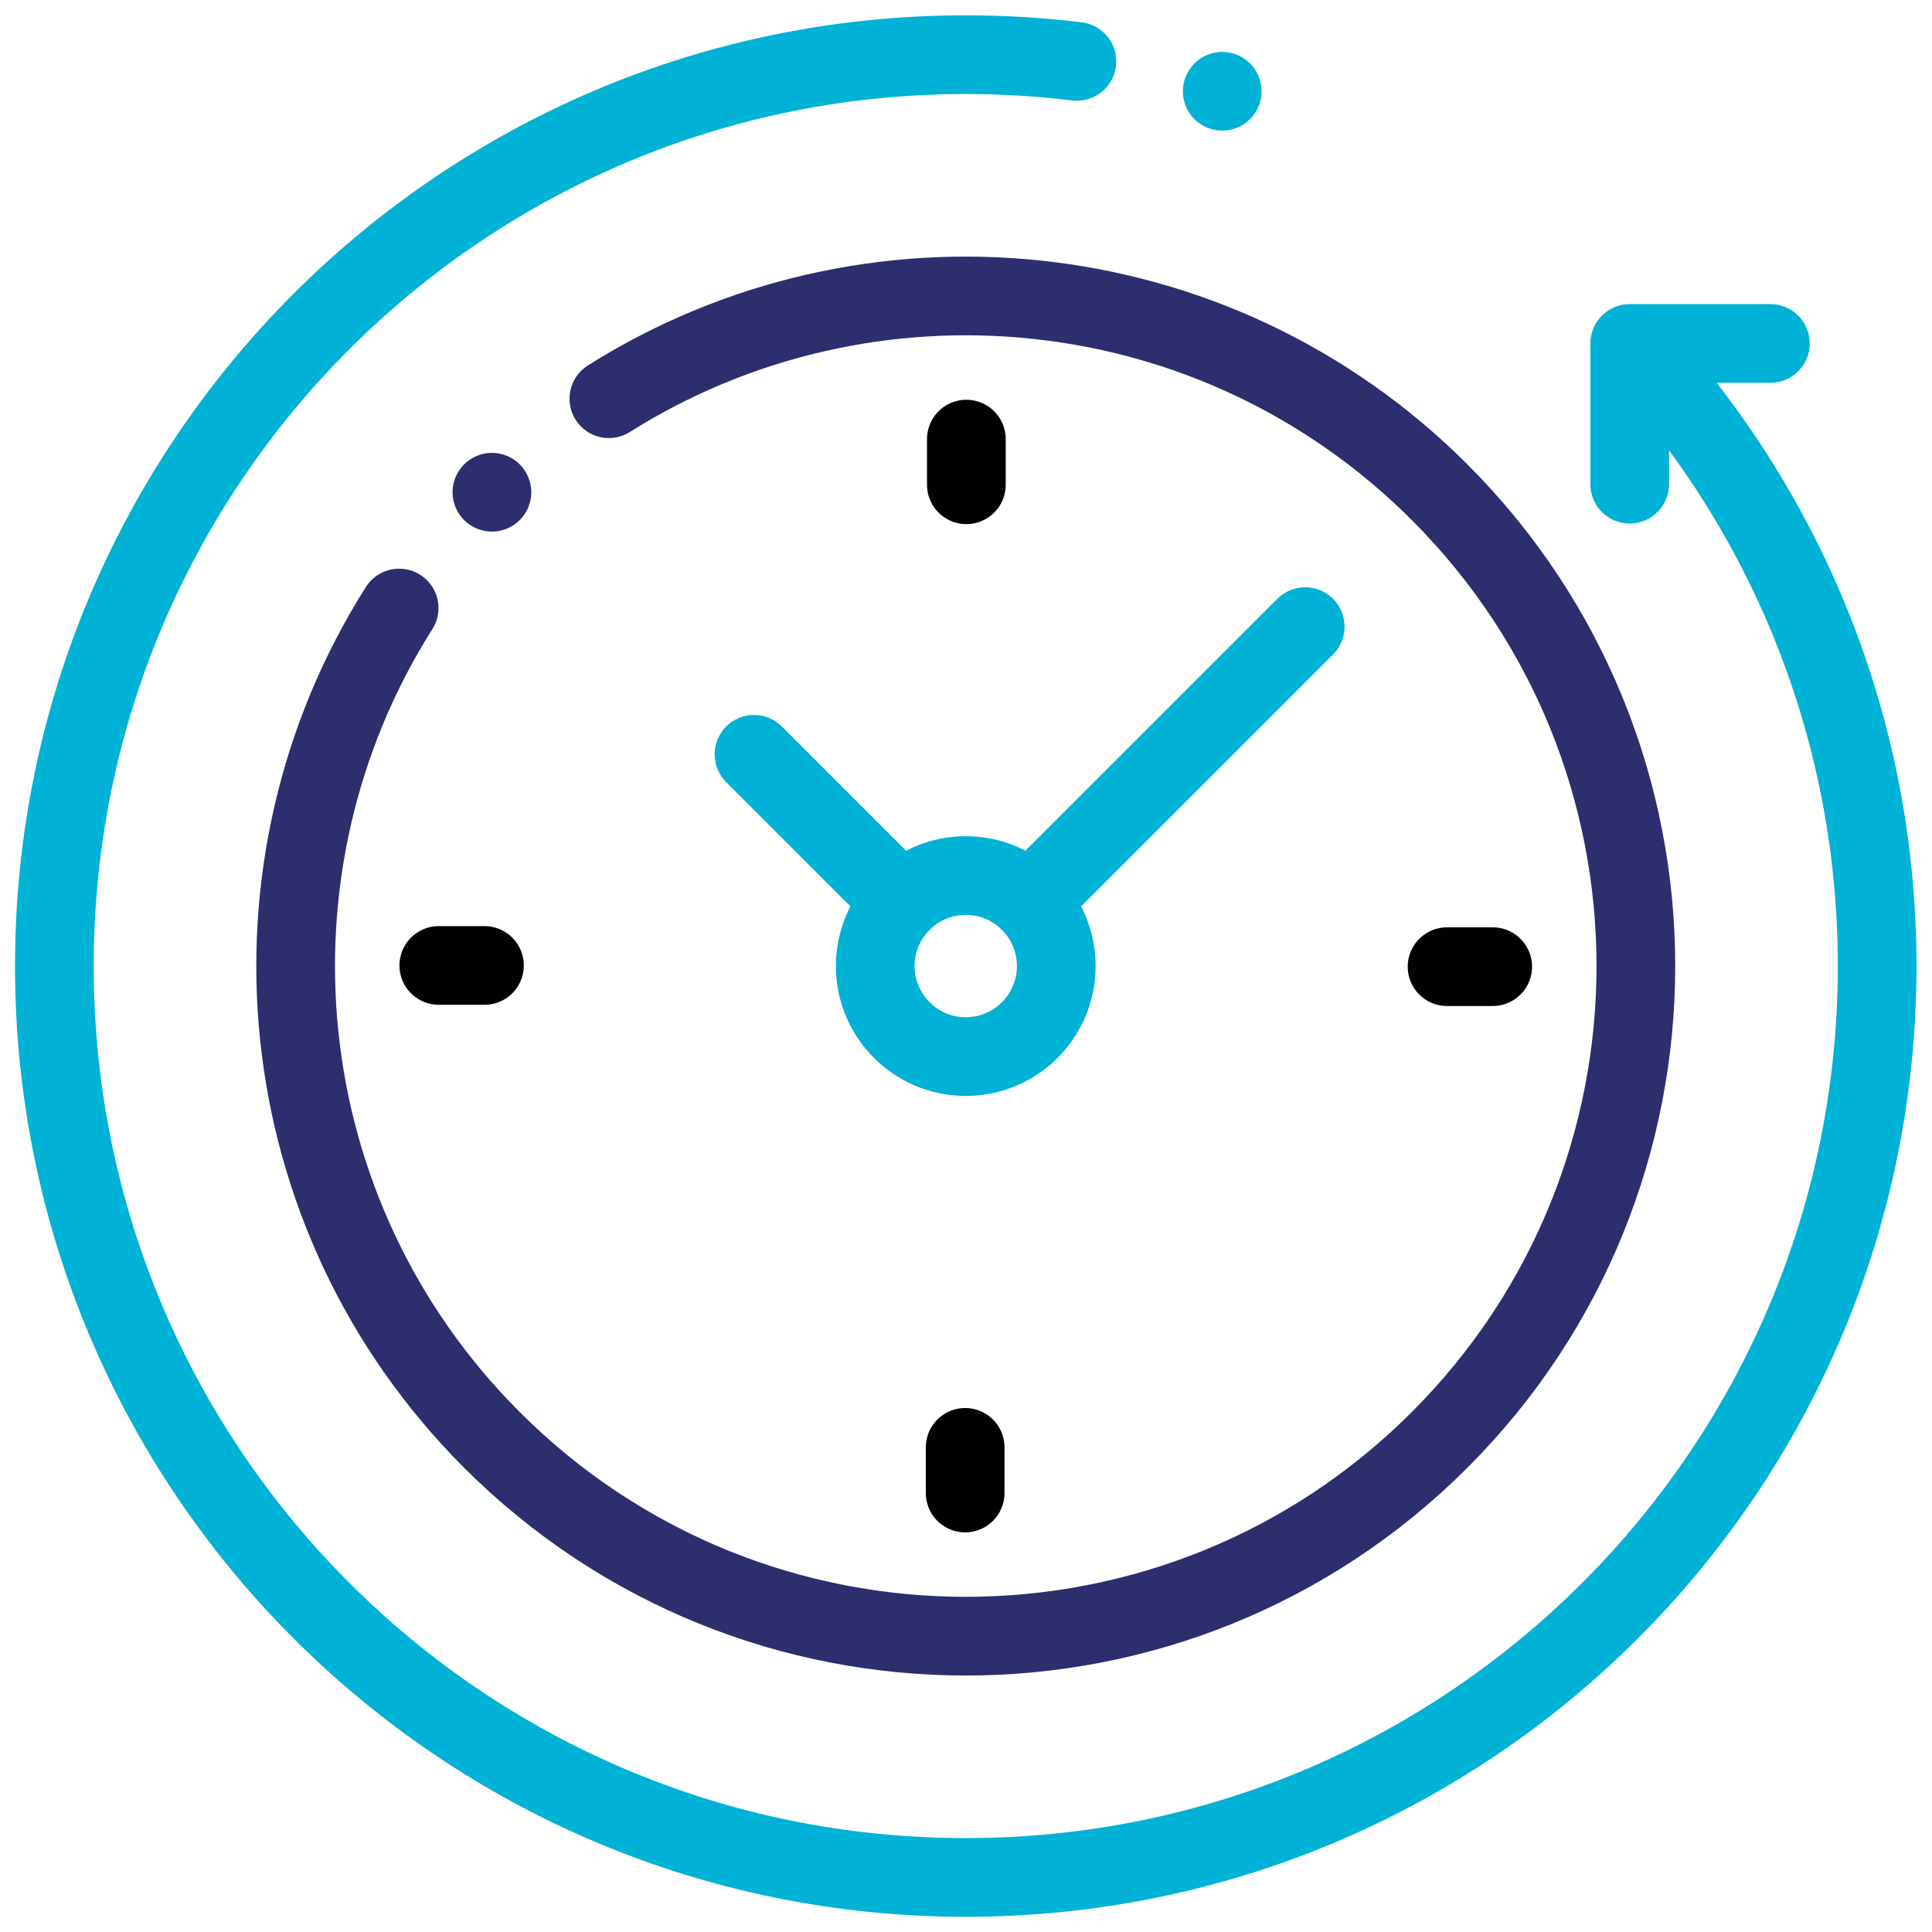
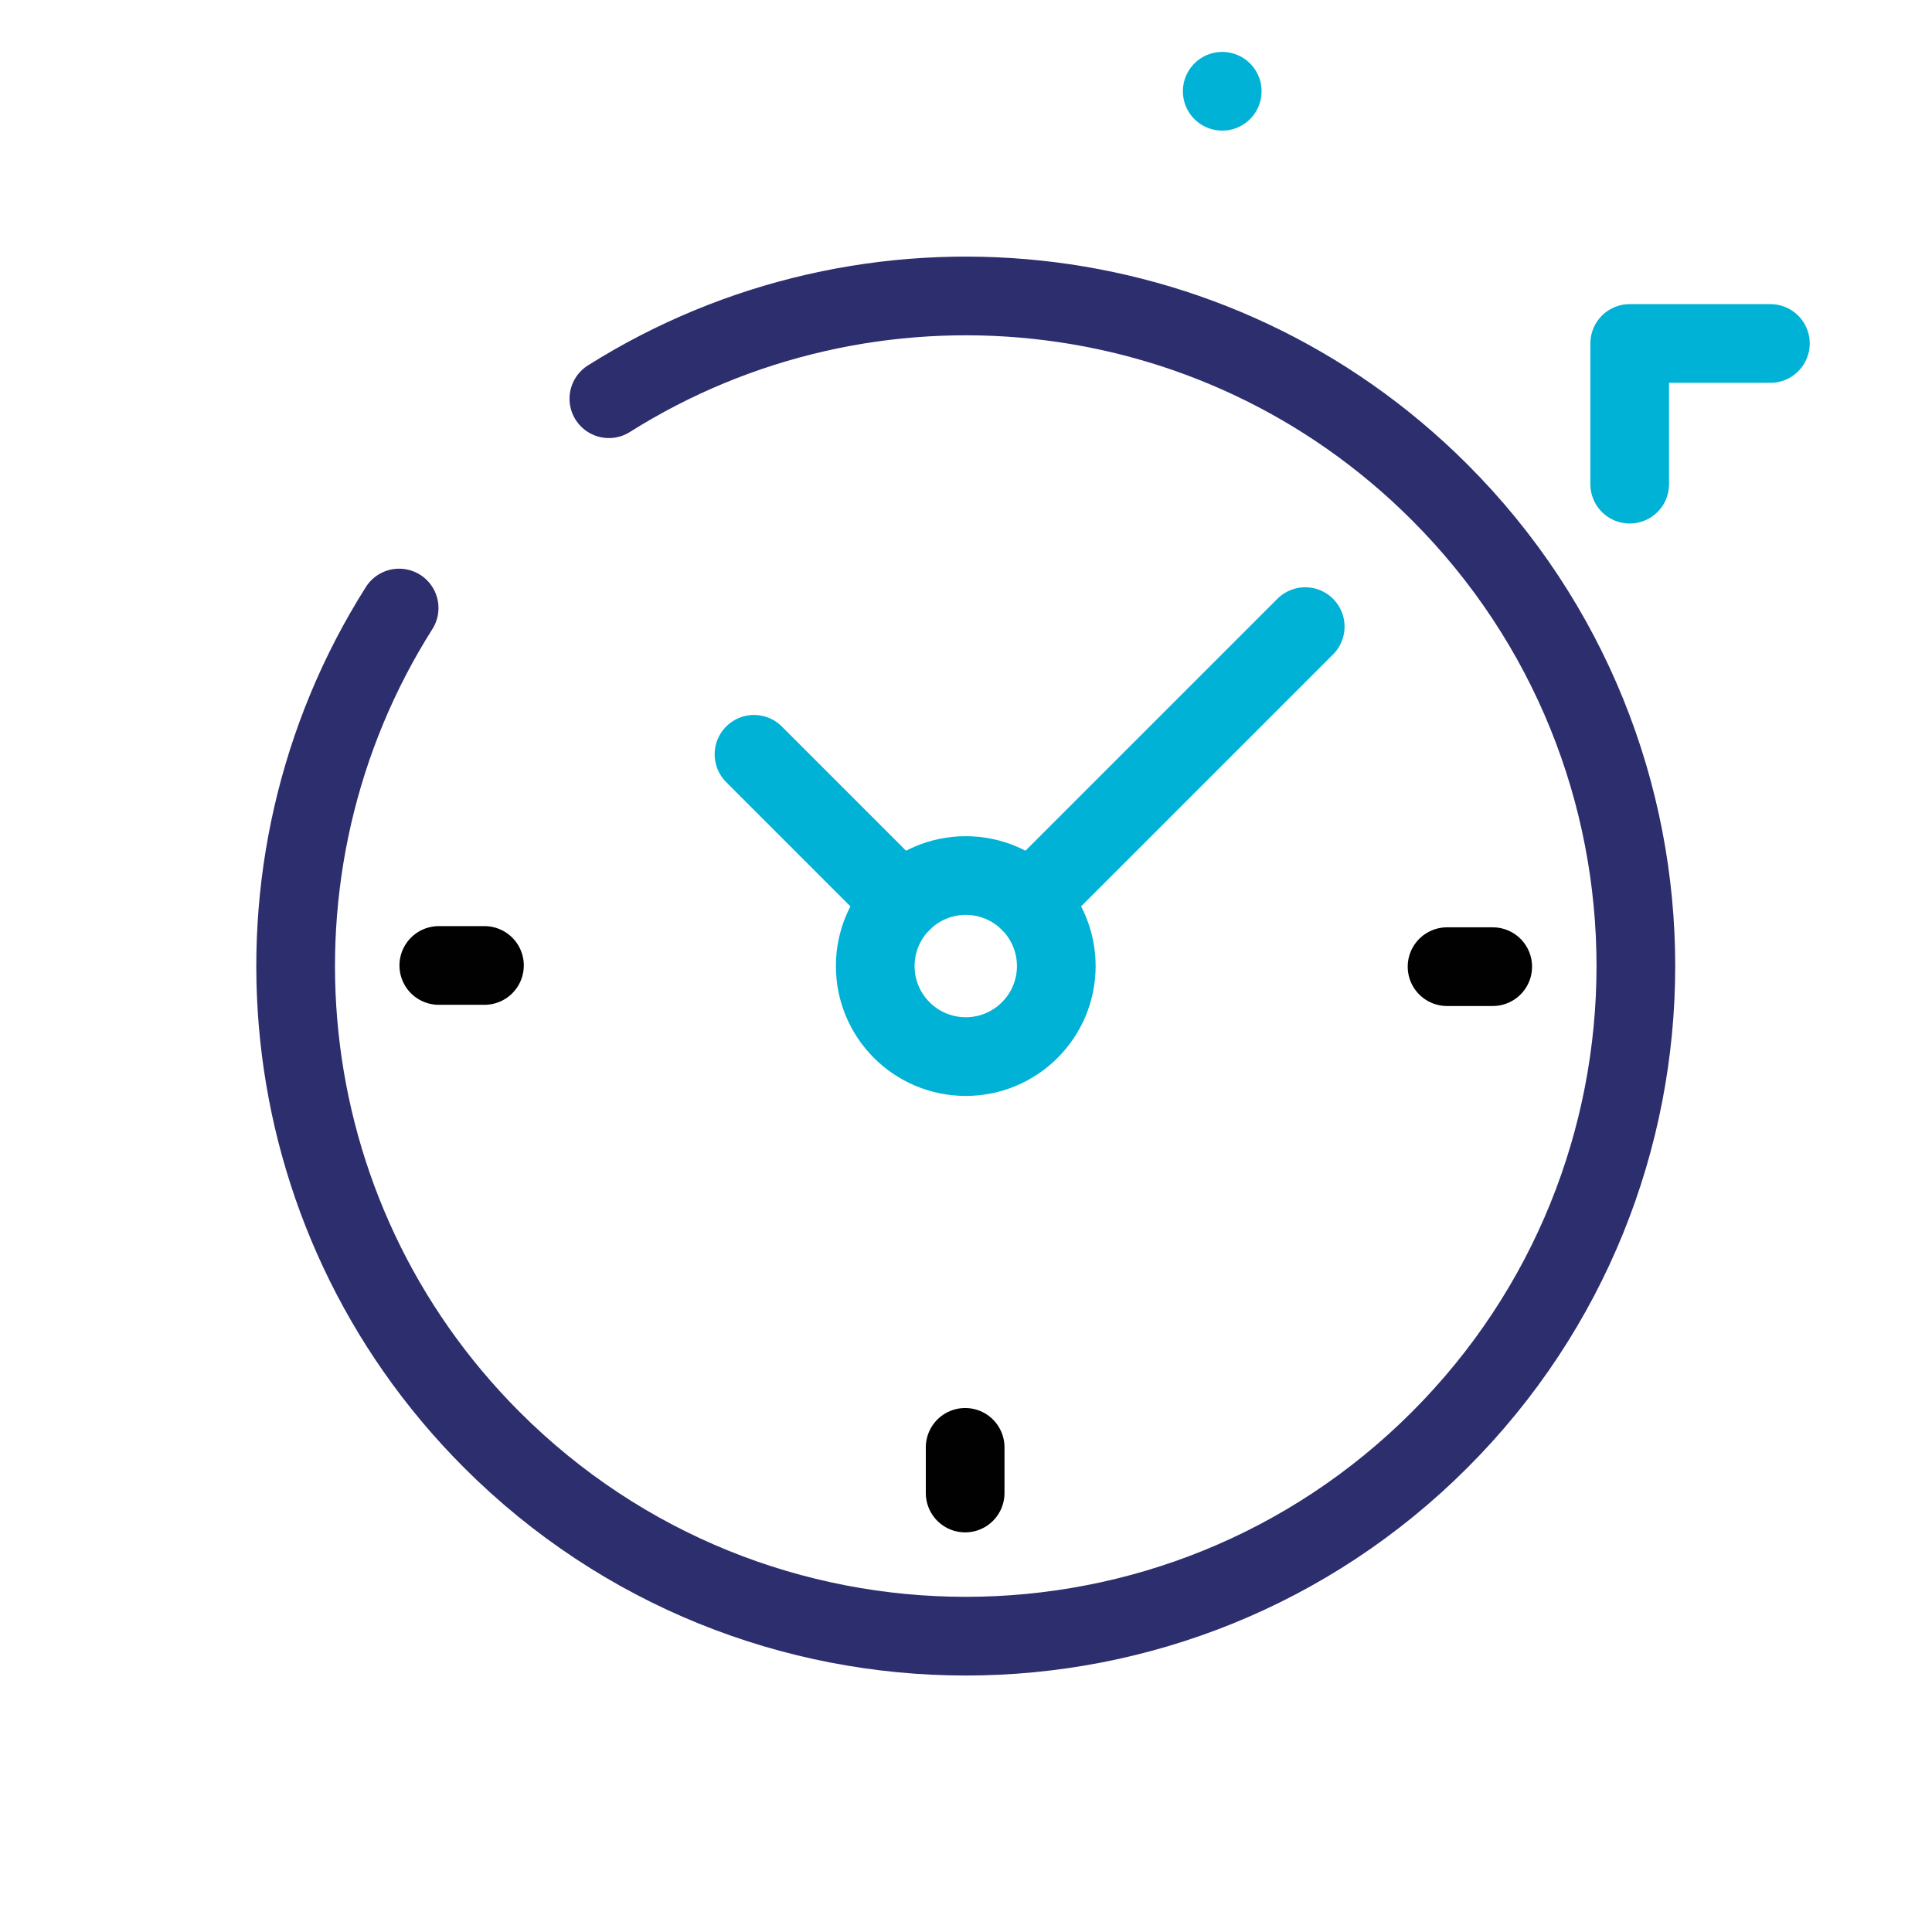
<svg xmlns="http://www.w3.org/2000/svg" version="1.1" x="0px" y="0px" viewBox="0 0 1080 1080" style="enable-background:new 0 0 1080 1080;" xml:space="preserve">
  <g id="Layer_1" style="display:none;">
    <path style="display:inline;fill:#2D2D6F;" d="M540.006,1047.504   c-36.106,0-72.192-7.277-105.611-21.812l-159.799-69.467   c-57.812-25.146-118.938-41.073-181.679-47.345l-52.477-5.248   c-8.64-0.86-15.212-8.128-15.212-16.806V722.214   c0-3.653,1.189-7.21,3.382-10.128c3.924-5.248,97.976-128.119,241.645-96.15   c80.803,17.956,145.863,51.559,186.211,76.589   c29.292,18.169,63.63,27.765,99.3,27.765h159.799   c27.543,0,51.752,14.574,65.292,36.434l137.629-158.562   c26.683-35.632,70.337-57.454,116.039-57.454h10.283   c5.712,0,11.027,2.88,14.139,7.654c3.122,4.774,3.615,10.814,1.324,16.033   L935.796,847.289C908.582,909.16,853.167,955.896,787.575,972.297l-21.899,5.47   l-127.394,50.96C606.931,1041.261,573.463,1047.504,540.006,1047.504z M59.015,871.537   l37.265,3.73c66.229,6.62,130.758,23.445,191.797,49.984l159.789,69.467   c56.188,24.431,120.987,25.388,177.881,2.629l128.438-51.375   c0.715-0.28,1.44-0.512,2.184-0.696l23.011-5.76   c55.541-13.888,102.461-53.453,125.491-105.833l113.536-258.026   c-29.07,4.281-55.821,19.947-73.642,43.702l-152.464,175.716   c0.019,0.657,0.029,1.305,0.029,1.971c0,42.32-34.434,76.754-76.754,76.754   H492.622c-28.983,0-57.628,4.648-85.123,13.81l-6.204-15.753l-5.248-16.052   l0.86-0.28c30.858-10.283,63.088-15.511,95.715-15.511h222.955   c23.687,0,42.977-19.28,42.977-42.977s-19.28-42.977-42.977-42.977H555.778   c-41.972,0-82.465-11.355-117.102-32.839c-38.116-23.648-99.561-55.376-175.725-72.318   C154.15,624.769,75.86,708.269,59.024,728.187v143.35H59.015z" />
    <path style="display:inline;fill:#00B2D6;" d="M690.42,536.892c-25.978,0-55.106-8.021-87.172-24.054   c-3.885-1.952-6.881-5.335-8.35-9.423c-1.305-3.663-31.486-90.477,16.478-154.677   c34.859-46.669,100.402-67.689,194.919-62.422   c8.621,0.474,15.492,7.384,15.917,16.023   c0.338,6.707,7.306,165.017-73.419,217.726   C731.629,531.287,712.126,536.892,690.42,536.892z M624.79,485.729   c44.369,20.807,79.837,22.846,105.544,6.06   c47.867-31.264,58.218-124.07,58.469-172.372   c-74.057-1.807-124.476,14.883-150.366,49.529   C607.627,410.203,619.601,466.952,624.79,485.729z" />
    <path style="display:inline;fill:#00B2D6;" d="M432.114,315.59c-29.95,0-64.499-6.417-94.652-28.5   c-51.143-37.478-74.647-108.829-69.873-212.063   c0.406-8.63,7.248-15.569,15.878-16.081c7.306-0.416,180.239-9.645,238.427,77.701   c27.099,40.658,24.876,93.908-6.581,158.301c-1.914,3.914-5.257,6.939-9.345,8.437   C503.697,304.225,471.988,315.59,432.114,315.59z M500.141,287.534h0.164H500.141z    M300.834,92.181c-1.459,82.688,17.55,139.05,56.584,167.656   c46.736,34.241,110.55,19.686,130.613,13.839   c22.953-49.81,24.895-89.578,5.76-118.3   C458.227,101.99,353.93,91.553,300.834,92.181z" />
    <path style="display:inline;fill:#1CAA4A;stroke:#FFFFFF;stroke-width:6;stroke-miterlimit:10;" d="M564.021,748.124   c-0.532,0-1.063-0.029-1.604-0.077c-8.997-0.85-15.733-8.63-15.279-17.666   c0.995-19.87,2.696-38.715,5.006-56.575   c7.026-119.528,3.402-397.878-172.585-474.883   c-8.543-3.74-12.448-13.694-8.708-22.247   c3.73-8.534,13.714-12.428,22.247-8.698   c103.707,45.374,168.951,158.339,188.637,326.681   c1.769,15.086,3.093,29.959,4.078,44.446   c46.35-117.121,117.257-158.504,121.48-160.871   c8.118-4.591,18.42-1.672,23.001,6.436c4.552,8.118,1.691,18.391-6.398,22.972   c-1.788,1.044-110.521,66.297-137.812,267.526   c-2.078,34.424-5.074,56.372-5.354,58.382   C579.561,741.978,572.362,748.124,564.021,748.124z" />
  </g>
  <g id="Layer_2">
    <g id="g4044" transform="matrix(1.333,0,0,-1.333,0,682.667)">
      <g id="g4046">
        <g>
          <g id="g4048">
            <g id="g4054" transform="translate(437.087,422.753)">
-               <path id="path4056" style="fill:none;stroke:#00B2D5;stroke-width:33;stroke-linecap:round;stroke-linejoin:round;stroke-miterlimit:13.333;" d="        M249.067-56.854c62.731-68.089,101.044-159.019,101.044-258.899        c0-211.082-171.117-382.198-382.198-382.198        c-211.082,0-382.2,171.116-382.2,382.198S-243.169,66.445-32.087,66.445        c15.776,0,31.33-0.956,46.606-2.813" />
-             </g>
+               </g>
            <g id="g4058" transform="translate(159.604,409.242)">
              <path id="path4060" style="fill:none;stroke:#2C2E6E;stroke-width:33;stroke-linecap:round;stroke-linejoin:round;stroke-miterlimit:13.333;" d="        M95.733-64.32C204.308,4.116,349.528-8.953,444.106-103.533        c109.745-109.745,109.745-287.675,0-397.42c-109.743-109.745-287.675-109.745-397.42,0        C-48.033-406.235-61.001-260.725,7.778-152.098" />
            </g>
            <g id="g4062" transform="translate(435.333,386.167)">
              <path id="path4064" style="fill:none;stroke:#00B2D5;stroke-width:33;stroke-linecap:round;stroke-linejoin:round;stroke-miterlimit:13.333;" d="        M248.098-77.072v58.998h58.998" />
            </g>
            <g id="g4066" transform="translate(231.55,256)">
              <path id="path4068" style="fill:none;stroke:#00B2D5;stroke-width:33;stroke-linecap:round;stroke-linejoin:round;stroke-miterlimit:13.333;" d="        M135.489-149c0-20.965,16.996-37.961,37.961-37.961        s37.961,16.996,37.961,37.961s-16.996,37.961-37.961,37.961        S135.489-128.036,135.489-149z" />
            </g>
            <g id="g4070" transform="translate(398.333,255.837)">
              <path id="path4072" style="fill:none;stroke:#010101;stroke-width:33;stroke-linecap:round;stroke-linejoin:round;stroke-miterlimit:13.333;" d="        M227.652-149.09h-19.148" />
            </g>
            <g id="g4074" transform="translate(113.667,256.163)">
              <path id="path4076" style="fill:none;stroke:#010101;stroke-width:33;stroke-linecap:round;stroke-linejoin:round;stroke-miterlimit:13.333;" d="        M70.348-148.911h19.148" />
            </g>
            <g id="g4078" transform="translate(256.163,398.333)">
-               <path id="path4080" style="fill:none;stroke:#010101;stroke-width:33;stroke-linecap:round;stroke-linejoin:round;stroke-miterlimit:13.333;" d="        M149.09-70.348v-19.148" />
-             </g>
+               </g>
            <g id="g4082" transform="translate(255.837,113.667)">
              <path id="path4084" style="fill:none;stroke:#010101;stroke-width:33;stroke-linecap:round;stroke-linejoin:round;stroke-miterlimit:13.333;" d="        M148.91-227.652v19.148" />
            </g>
            <g id="g4086" transform="translate(238.711,273.289)">
              <path id="path4088" style="fill:none;stroke:#00B2D5;stroke-width:33;stroke-linecap:round;stroke-linejoin:round;stroke-miterlimit:13.333;" d="        M139.447-139.447L77.487-77.488" />
            </g>
            <g id="g4090" transform="translate(273.289,273.289)">
              <path id="path4092" style="fill:none;stroke:#00B2D5;stroke-width:33;stroke-linecap:round;stroke-linejoin:round;stroke-miterlimit:13.333;" d="        M158.554-139.447L274.063-23.937" />
            </g>
            <g id="g4094" transform="translate(128.014,383.986)">
-               <path id="path4096" style="fill:none;stroke:#2C2E6E;stroke-width:33;stroke-linecap:round;stroke-linejoin:round;stroke-miterlimit:13.333;" d="        M78.276-78.276L78.276-78.276" />
-             </g>
+               </g>
            <g id="g4098" transform="translate(325.275,492.286)">
              <path id="path4100" style="fill:none;stroke:#00B2D5;stroke-width:33;stroke-linecap:round;stroke-linejoin:round;stroke-miterlimit:13.333;" d="        M187.281-18.431L187.281-18.431" />
            </g>
          </g>
        </g>
      </g>
    </g>
  </g>
  <g id="Layer_3" style="display:none;">
    <g style="display:inline;">
      <g>
        <path style="fill:#010101;stroke:#000000;stroke-width:0.1;stroke-miterlimit:10;" d="M875.765,558.518     c-8.285,0-15.001,6.716-15.001,15.001c0,10.503-8.544,19.047-19.048,19.047     c-10.501,0-19.047-8.544-19.047-19.047c0-8.287-6.716-15.001-15.001-15.001     c-8.285,0-15.001,6.716-15.001,15.001c0,27.046,22.005,49.049,49.049,49.049     s49.049-22.005,49.049-49.049C890.766,565.231,884.049,558.518,875.765,558.518z" />
      </g>
    </g>
    <g style="display:inline;">
      <g>
        <path style="fill:#010101;stroke:#000000;stroke-width:0.1;stroke-miterlimit:10;" d="M1016.575,560.968     l-42.222-13.525c-5.408-1.733-9.67-6.05-11.399-11.548     c-8.899-28.292-22.327-54.853-39.913-78.948     c-8.015-10.982-16.927-21.469-26.664-31.453     c6.229-27.326,9.615-58.252,9.176-84.97     c-0.628-38.222-8.266-60.64-23.35-68.54     c-8.124-4.26-32.846-17.201-166.662,44.054     c-3.169,1.45-6.128,3.235-8.868,5.281c-9.021-2.424-18.242-4.667-27.519-6.68     c-1.117-0.244-2.269-0.459-3.394-0.697     c10.843-23.688,17.175-49.416,18.365-75.975     c0.37-8.279-6.038-15.289-14.316-15.657     c-8.256-0.411-15.289,6.036-15.657,14.314     c-1.955,43.67-20.07,84.759-51.006,115.696     c-18.484,18.484-40.126,31.91-63.192,40.366c-40.002-5.613-80.746-5.613-120.748,0     c-23.068-8.456-44.709-21.882-63.192-40.366     c-33.005-33.005-51.183-76.889-51.183-123.566     c0-46.68,18.178-90.561,51.183-123.566c33.005-33.008,76.891-51.185,123.566-51.185     c46.676,0,90.561,18.178,123.566,51.185c13.263,13.263,24.224,28.399,32.577,44.982     c3.727,7.401,12.748,10.38,20.147,6.652c7.401-3.725,10.378-12.746,6.652-20.145     c-9.791-19.446-22.629-37.177-38.157-52.707C595.689,45.298,544.27,24,489.58,24     S383.471,45.298,344.798,83.971c-38.673,38.675-59.971,90.092-59.971,144.782     s21.298,106.109,59.971,144.782c11.156,11.156,23.292,20.749,36.128,28.786     c0.004,0,0.008-0.002,0.012-0.002c-9.327,2.424-18.584,5.146-27.739,8.206     c-7.858,2.627-12.098,11.125-9.47,18.985     c2.625,7.858,11.127,12.098,18.983,9.472c81.811-27.35,171.925-27.35,253.736,0     c1.578,0.527,3.181,0.777,4.757,0.777c6.275,0,12.126-3.97,14.226-10.25     c2.627-7.858-1.613-16.358-9.47-18.985c-9.154-3.06-18.411-5.784-27.739-8.206     c0.004,0,0.008,0.002,0.012,0.002c12.839-8.037,24.973-17.63,36.128-28.786     c9.869-9.869,18.58-20.646,26.144-32.1c4.135,0.803,8.24,1.645,12.285,2.523     c5.387,1.17,10.751,2.426,16.066,3.745c-0.167,0.652-0.338,1.303-0.477,1.965     c-7.316,34.719-6.841,65.425,1.411,91.261     c7.417,23.223,20.803,42.037,39.782,55.923     c22.369,16.364,49.375,23.432,73.839,23.432c18.411,0,35.385-4.006,47.851-11.067     c14.101-7.987,25.915-24.816,35.266-50.082     c4.323,5.045,8.419,10.213,12.281,15.504     c15.657,21.449,27.61,45.089,35.526,70.259     c4.649,14.783,16.189,26.416,30.867,31.121l42.222,13.525     c11.079,3.549,18.522,13.747,18.522,25.379v70.011     c0,11.633-7.443,21.83-18.522,25.379l-68.026,21.79     c-10.884,3.489-20.094,10.968-25.935,21.063     c-26.726,46.188-68.745,84.41-124.897,113.605     c-6.487,3.376-10.98,9.414-12.333,16.569l-21.788,115.366     c-0.602,3.179-3.386,5.484-6.622,5.484h-70.841     c-3.235,0-6.02-2.307-6.622-5.484l-12.068-63.758     c-2.376-12.545-14.141-20.878-26.805-18.959     c-30.515,4.614-61.958,6.952-93.452,6.952c-23.43,0-46.561-1.307-68.753-3.886     c-12.271-1.411-23.702,6.954-25.995,19.07l-11.468,60.581     c-0.602,3.179-3.386,5.484-6.622,5.484h-70.841     c-3.235,0-6.02-2.307-6.63-5.532l-20.978-108.962     c-1.351-7.02-5.76-12.99-12.104-16.378     c-95.719-51.099-146.312-136.469-146.312-246.877     c0-55.784,12.204-105.111,36.273-146.616c22.46-38.733,55.264-70.758,97.501-95.189     c7.171-4.149,9.621-13.326,5.474-20.499c-4.147-7.171-13.324-9.617-20.497-5.474     c-81.898,47.376-131.293,120.466-144.893,213.298v-0.002     c-1.444-0.131-2.889-0.256-4.329-0.405c0.262-10.016-1.55-20.123-5.496-29.931     c-8.703-21.635-26.581-37.249-45.548-39.78     c-14.946-2.001-29.17,4.345-39.041,17.387     c-14.312,18.913-11.979,33.879-7.503,43.104     c7.556,15.569,26.978,26.581,59.208,33.505c-0.886,1.327-1.86,2.66-2.927,3.998     c-19.043,23.883-41.479,29.164-56.047,29.661     c-8.528,0.288-15.357,7.135-15.357,15.669v0.073     c0,8.417,6.642,15.283,15.051,15.667c1.077,0.05,2.203,0.076,3.374,0.076     c18.433,0,48.018-6.799,76.442-42.44c4.488-5.625,8.144-11.56,10.954-17.693     c2.831,0.32,5.551,0.594,8.156,0.836c0-0.006,0-0.01,0.002-0.016     c-0.511,8.13-0.795,16.378-0.795,24.771c0,62.468,14.892,118.165,44.26,165.551     c27.078,43.688,65.848,79.46,115.27,106.361l20.394,105.93     c3.28,17.33,18.462,29.909,36.1,29.909h70.841     c17.638,0,32.82-12.579,36.1-29.909l10.368-54.777     c21.534,2.281,43.829,3.437,66.367,3.437c30.924,0,61.811-2.154,91.914-6.406     l10.93,57.751c3.282,17.33,18.464,29.907,36.1,29.907h70.841     c17.638,0,32.82-12.579,36.102-29.915l21.214-112.322     c59.931-31.691,105.105-73.321,134.293-123.766     c2.104-3.636,5.343-6.304,9.12-7.513l68.024-21.79     c23.549-7.548,39.371-29.229,39.371-53.958v-70.011     C1055.946,590.193,1040.124,568.512,1016.575,560.968z M873.299,382.68     c-5.774,49.377-21.262,91.616-36.825,100.43     c-17.689,10.02-58.528,11.955-89.19-10.475     c-30.698-22.456-40.916-62.838-29.551-116.782c0-0.002,0-0.002,0-0.002     c1.141-5.418,4.991-10.105,10.296-12.533     c75.103-34.379,118.402-45.623,134.488-45.623c2.428,0,4.236,0.256,5.44,0.727     C872.789,303.572,879.127,332.847,873.299,382.68z M67.273,549.233     c-1.552-3.201,2.112-8.828,4.435-11.9c3.682-4.864,7.075-5.859,9.638-5.859     c0.542,0,1.047,0.044,1.51,0.107c6.897,0.92,16.561,8.51,21.681,21.236     c1.206,2.996,2.772,7.958,3.139,14.147     C86.908,562.662,70.774,556.459,67.273,549.233z" />
      </g>
    </g>
    <g style="display:inline;">
      <g>
        <path style="fill:#010101;stroke:#000000;stroke-width:0.1;stroke-miterlimit:10;" d="M504.146,211.56v-53.682     c18.512,1.323,25.389,9.784,31.735,9.784c7.934,0,11.637-10.048,11.637-15.073     c0-12.959-25.389-18.512-43.372-19.041v-7.143c0-3.173-3.968-6.082-7.934-6.082     c-4.498,0-7.671,2.909-7.671,6.082v7.669     c-25.124,2.645-50.247,15.869-50.247,49.19c0,33.851,26.446,43.372,50.247,51.834     v62.148c-26.976-2.116-34.115-20.628-42.842-20.628     c-6.612,0-12.164,8.728-12.164,15.075c0,12.957,22.214,30.676,55.006,31.206l0,0     v8.198c0,3.173,3.175,6.082,7.671,6.082c3.968,0,7.934-2.909,7.934-6.082v-8.991     c28.562-3.968,48.131-21.951,48.131-54.479     C552.277,231.66,527.154,220.022,504.146,211.56z M490.128,206.537     c-14.016-5.289-25.387-10.841-25.387-25.915c0-13.753,10.578-20.364,25.387-22.214     V206.537z M502.557,296.715v-55.8c12.957,5.553,23.271,12.957,23.271,29.617     C525.829,285.61,516.838,294.072,502.557,296.715z" />
      </g>
    </g>
  </g>
  <g id="Layer_4" style="display:none;">
    <g style="display:inline;">
      <path style="fill:#010101;stroke:#FFFFFF;stroke-width:7;stroke-miterlimit:10;" d="M933.868,869.413    c-27.258-2.42-55.082,4.948-79.246,20.475l-88.685-128.228    c0,0,155.161-0.218,155.81-0.222c44.021-1.294,78.784-38.16,77.491-82.181    l-2.477-84.276c-0.612-20.794-12.986-39.799-32.231-47.692    c-19.145-7.851-40.375-3.903-55.431,10.332    c-19.584,18.514-32.442,43.732-37.029,71.609    c-18.274-3.022-36.325-6.161-51.199-8.776    c-10.318-1.814-20.691,4.389-23.172,14.567    c-2.719,11.156,4.568,22.11,15.697,24.067    c16.428,2.89,36.813,6.437,57.205,9.775l1.586,53.987l-402.499-1.491    c-57.89,0-106.108-42.199-115.496-97.437h219.071    c14.896,0,35.782,1.845,63.858,5.638c0.893,0.12,1.78,0.179,2.66,0.179    c9.909,0,18.508-7.489,19.548-17.699c1.088-10.682-7.011-20.135-17.654-21.567    c-21.118-2.841-38.573-4.631-52.869-5.422l-36.512-148.699    c-3.126-12.712-7.761-25.724-13.629-38.648    c14.245-21.425,71.277-107.151,71.277-107.151    c16.895-25.391,21.258-56.615,11.971-85.665    c-9.293-29.062-30.968-51.974-59.475-62.863L406.312,82.421    c-30.382-41.471-84.974-61.053-136.598-44.615    c-55.692,17.733-89.971,71.66-85.234,127.592L84.141,284.881    c-19.432,23.123-27.299,53.398-21.59,83.054    c6.319,32.92,30.266,61.201,62.497,73.806l51.998,20.331    c0,0,0.002,502.096,0.002,557.455c0,10.865,8.809,19.672,19.672,19.672H276.857    c10.865,0,19.672-8.807,19.672-19.672V840.837h178.819v178.691    c0,10.865,8.807,19.672,19.672,19.672h80.137c10.865,0,19.672-8.807,19.672-19.672    V792.099c21.732,24.645,194.85,221.921,194.85,221.921    c14.607,15.549,34.395,24.478,55.72,25.141    c0.854,0.027,1.702,0.041,2.552,0.041c20.386,0,39.701-7.639,54.626-21.663    l62.304-58.539c15.118-14.201,20.298-35.198,13.523-54.797    c-6.779-19.621-23.845-32.953-44.536-34.79V869.413z M936.13,586.209    c5.374-5.079,11.239-3.443,13.511-2.502c2.26,0.936,7.542,3.903,7.757,11.251    l2.51,85.454c0.657,22.336-16.981,41.042-39.317,41.699l-9.055,0.266    l-1.967-66.974v0.002c-0.789-26.859,9.14-52.726,26.562-69.195L936.13,586.209z     M555.487,760.7v40.792H216.392v-40.792H555.487z M366.076,721.356h-69.543V538.752    l13.237,53.924c1.977,8.054,3.321,16.253,4.001,24.518    c3.405,41.341,22.94,78.166,52.305,104.163V721.356z M584.435,216.866    c5.626,17.597,2.984,36.51-7.249,51.894c0,0-49.547,74.479-60.054,90.278    c-7.902-11.874-16.753-23.3-26.39-33.913    c-5.04-5.552-10.23-10.757-15.514-15.681    c14.412-20.15,28.828-40.305,43.265-60.463    c2.337-3.262,3.854-7.106,3.992-11.115c0.283-8.268-4.468-15.535-11.64-18.742    c-15.622-6.982-68.397-30.602-68.397-30.602    c-0.5-10.448-2.329-20.996-5.65-31.424l-7.582-23.817l119.185,45.498    C565.671,185.374,578.807,199.257,584.435,216.866z M437.469,229.397    c0,0,27.038,12.102,35.333,15.815c-9.508,13.283-19.003,26.562-28.501,39.838    c-9.128-5.957-18.415-10.987-27.756-15.022    C425.969,257.906,433.08,244.112,437.469,229.397z M281.651,75.296    c8.41-2.679,16.938-3.952,25.33-3.952c35.463,0,68.467,22.745,79.789,58.297    l12.541,39.39c13.995,43.964-10.383,91.118-54.347,105.117    c-43.964,13.999-91.116-10.381-105.119-54.345l-12.541-39.39    C213.309,136.449,237.689,89.295,281.651,75.296z M243.18,290.775    c9.039,7.145,19.027,12.999,29.654,17.377c-1.737,2.807-3.388,5.731-4.914,8.786    c-4.662,9.388-12.539,16.291-22.243,19.523    c-10.047,3.348-21.083,1.91-30.307-3.291l-2.746-1.548L243.18,290.775z     M101.187,360.507c-3.458-17.971,1.306-36.309,13.08-50.318l81.984-97.628    l6.106,19.178c3.38,10.617,8.095,20.441,13.869,29.383l-48.522,64.861    c-3.39,4.53-4.662,10.302-3.496,15.84c1.169,5.536,4.662,10.302,9.592,13.082    c17.573,10.076,39.317,24.069,60.164,22.836    c7.479-0.002,15.01-1.125,22.397-3.393    c20.227-6.214,37.285-20.76,46.773-39.862c1.576-3.153,3.327-6.104,5.247-8.837    c2.066-2.963,4.381-5.717,6.872-8.288c1.466,0.053,2.935,0.089,4.407,0.089    c12.333,0,24.878-1.873,37.244-5.809c9.211-2.933,17.813-6.885,25.775-11.642    c60.138,14.148,116.824,86.399,131.411,145.74l34.09,138.837H348.297    l-24.118-98.251c-1.527-6.214-5.98-11.3-11.941-13.631l-172.858-67.592    c-19.761-7.731-34.393-24.815-38.192-44.595L101.187,360.507z M257.19,493.413    v227.943h-40.8V477.459L257.19,493.413z M257.184,999.856h-40.792V840.837h40.792    V999.856z M514.693,999.856V840.837h40.792v159.019L514.693,999.856z M619.784,760.926    l98.151,0.494l106.309,153.713l-38.898,36.545    C759.229,922.924,642.859,786.963,619.784,760.926z M937.944,930.326l-62.306,58.539    c-7.871,7.397-18.126,11.292-28.942,10.973    c-11.076-0.327-21.472-5.449-29.06-13.525l-5.483-5.835l48.831-45.878c0,0,0,0,0-0.002    c19.58-18.397,45.516-28.11,69.406-25.995c7.365,0.655,10.029,6.13,10.832,8.453    c0.799,2.313,2.079,8.235-3.277,13.269H937.944z" />
      <path style="fill:#010101;stroke:#FFFFFF;stroke-width:7;stroke-miterlimit:10;" d="M724.948,643.493    c13.464,2.209,24.939-9.266,22.731-22.729    c-1.338-8.154-7.912-14.729-16.066-16.068    c-13.464-2.209-24.941,9.266-22.731,22.731    C710.219,635.58,716.796,642.155,724.948,643.493z" />
    </g>
  </g>
</svg>